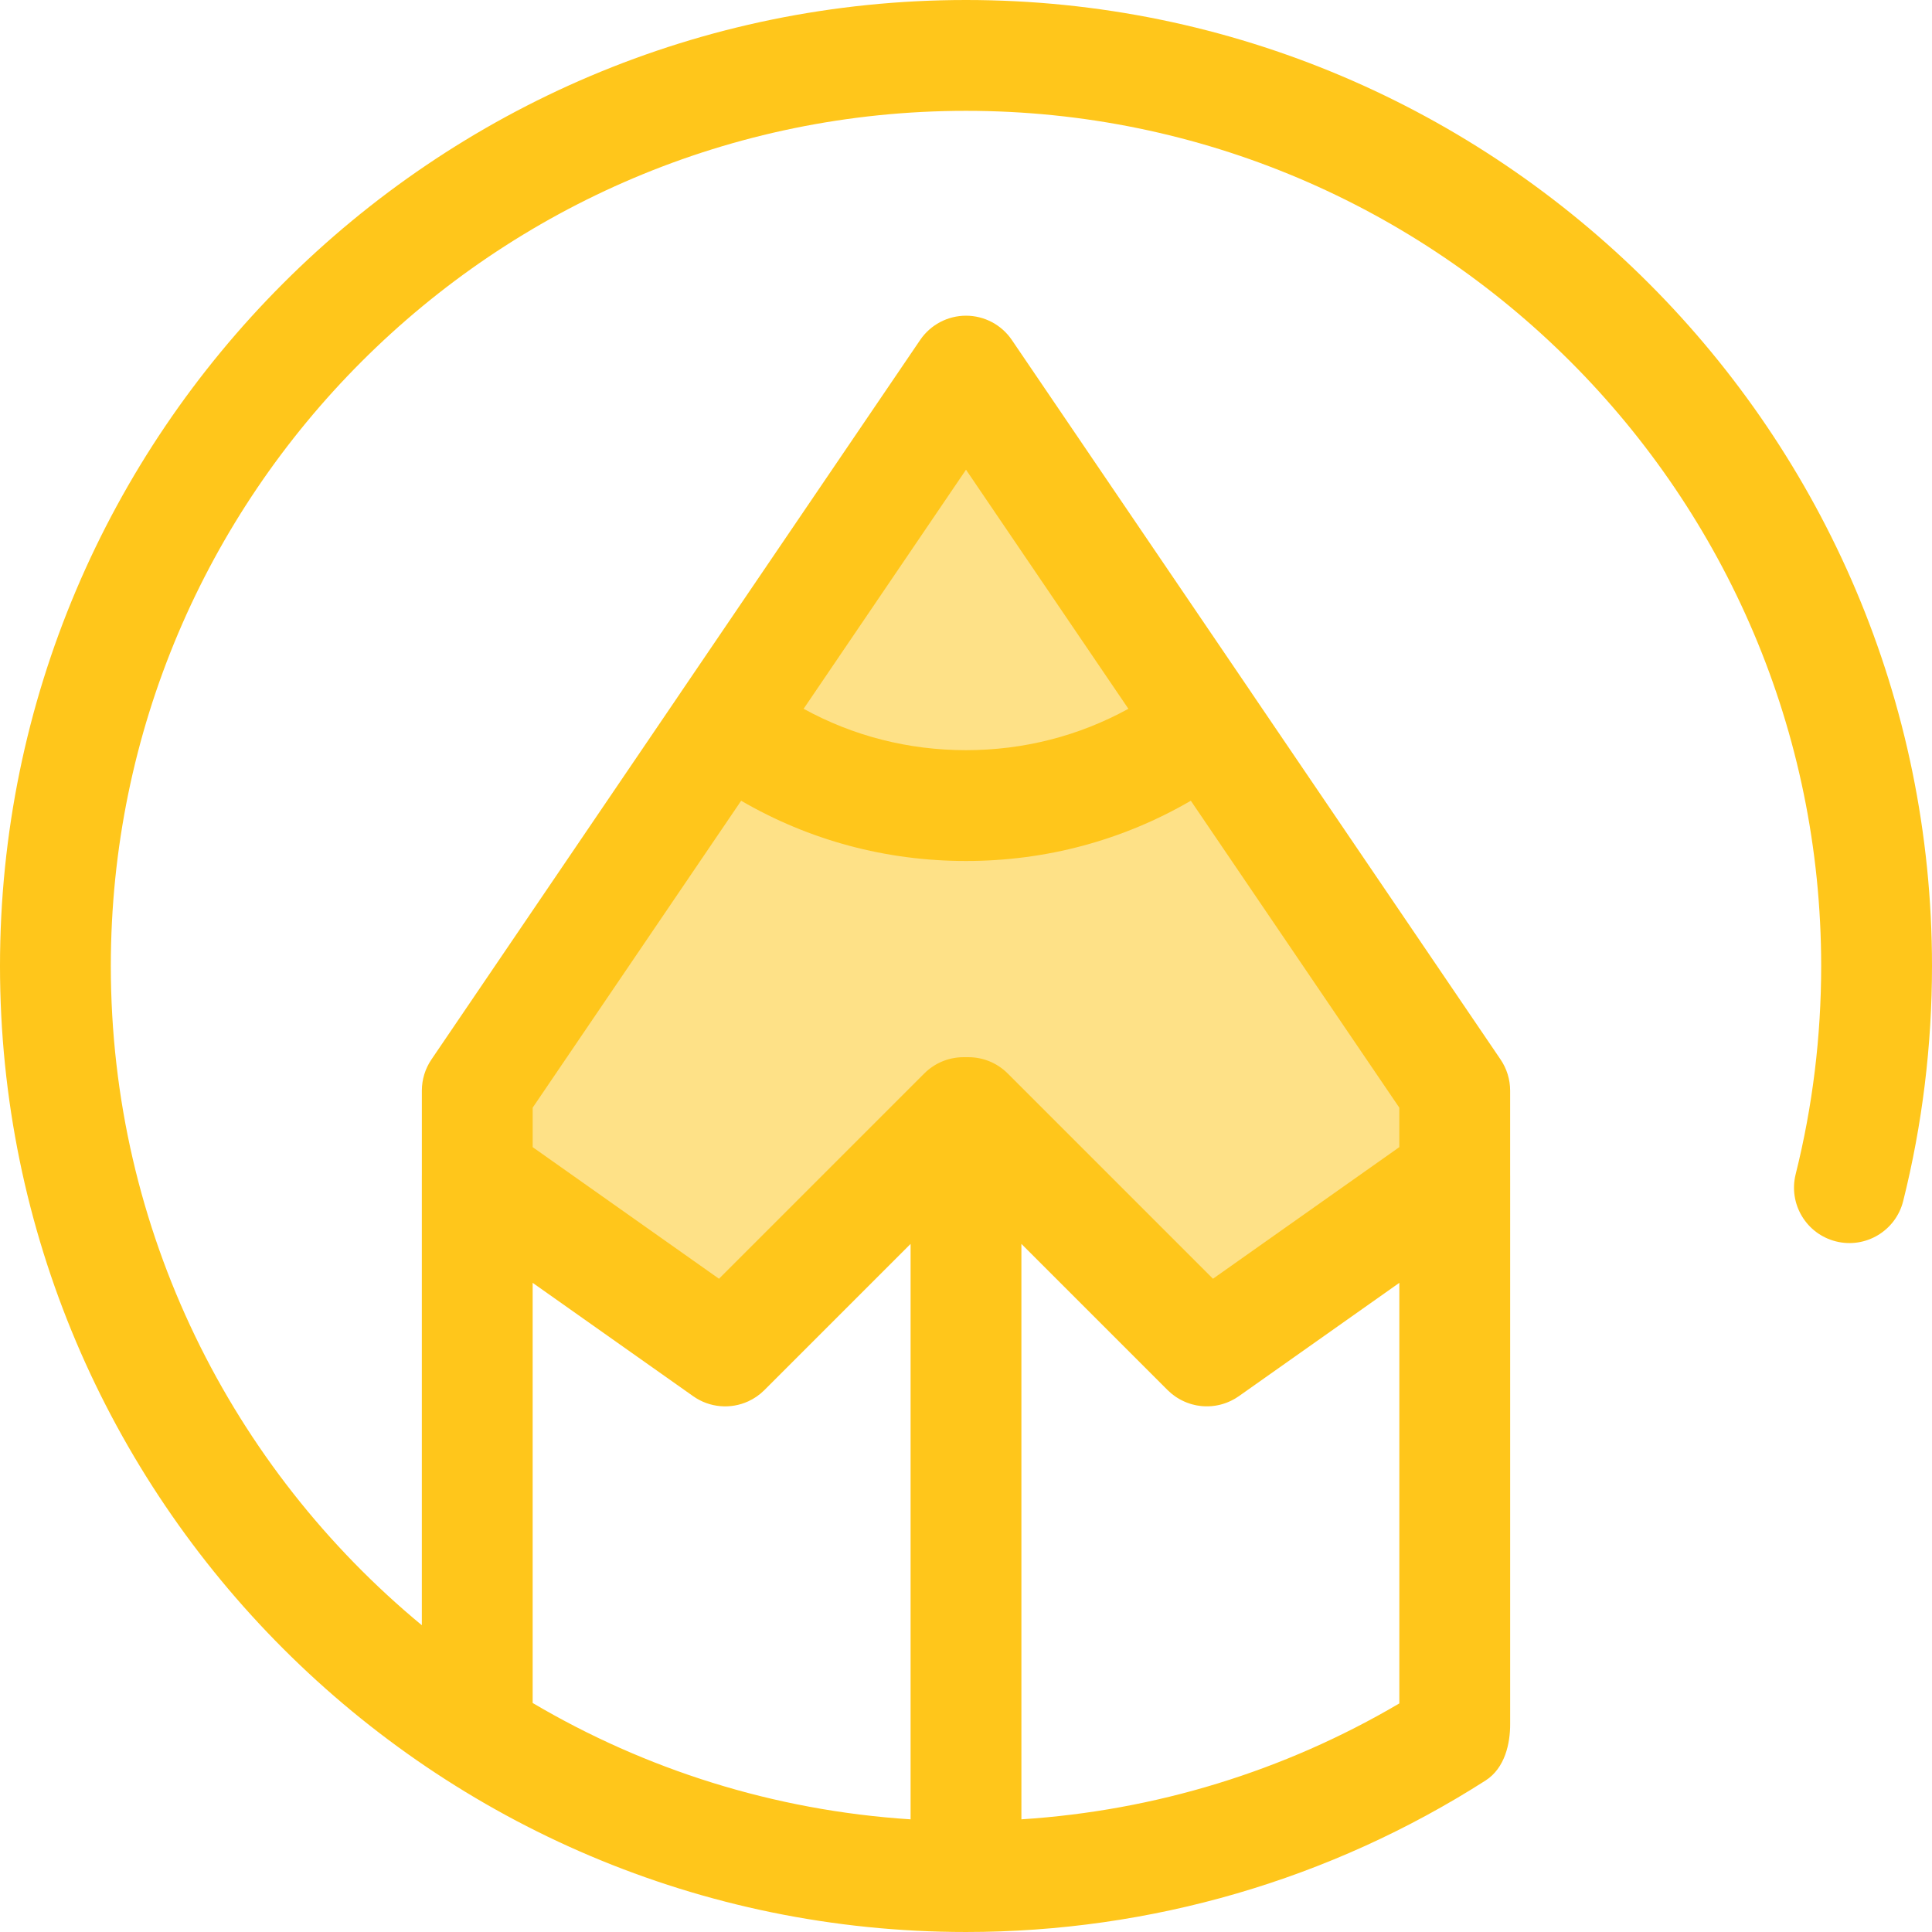
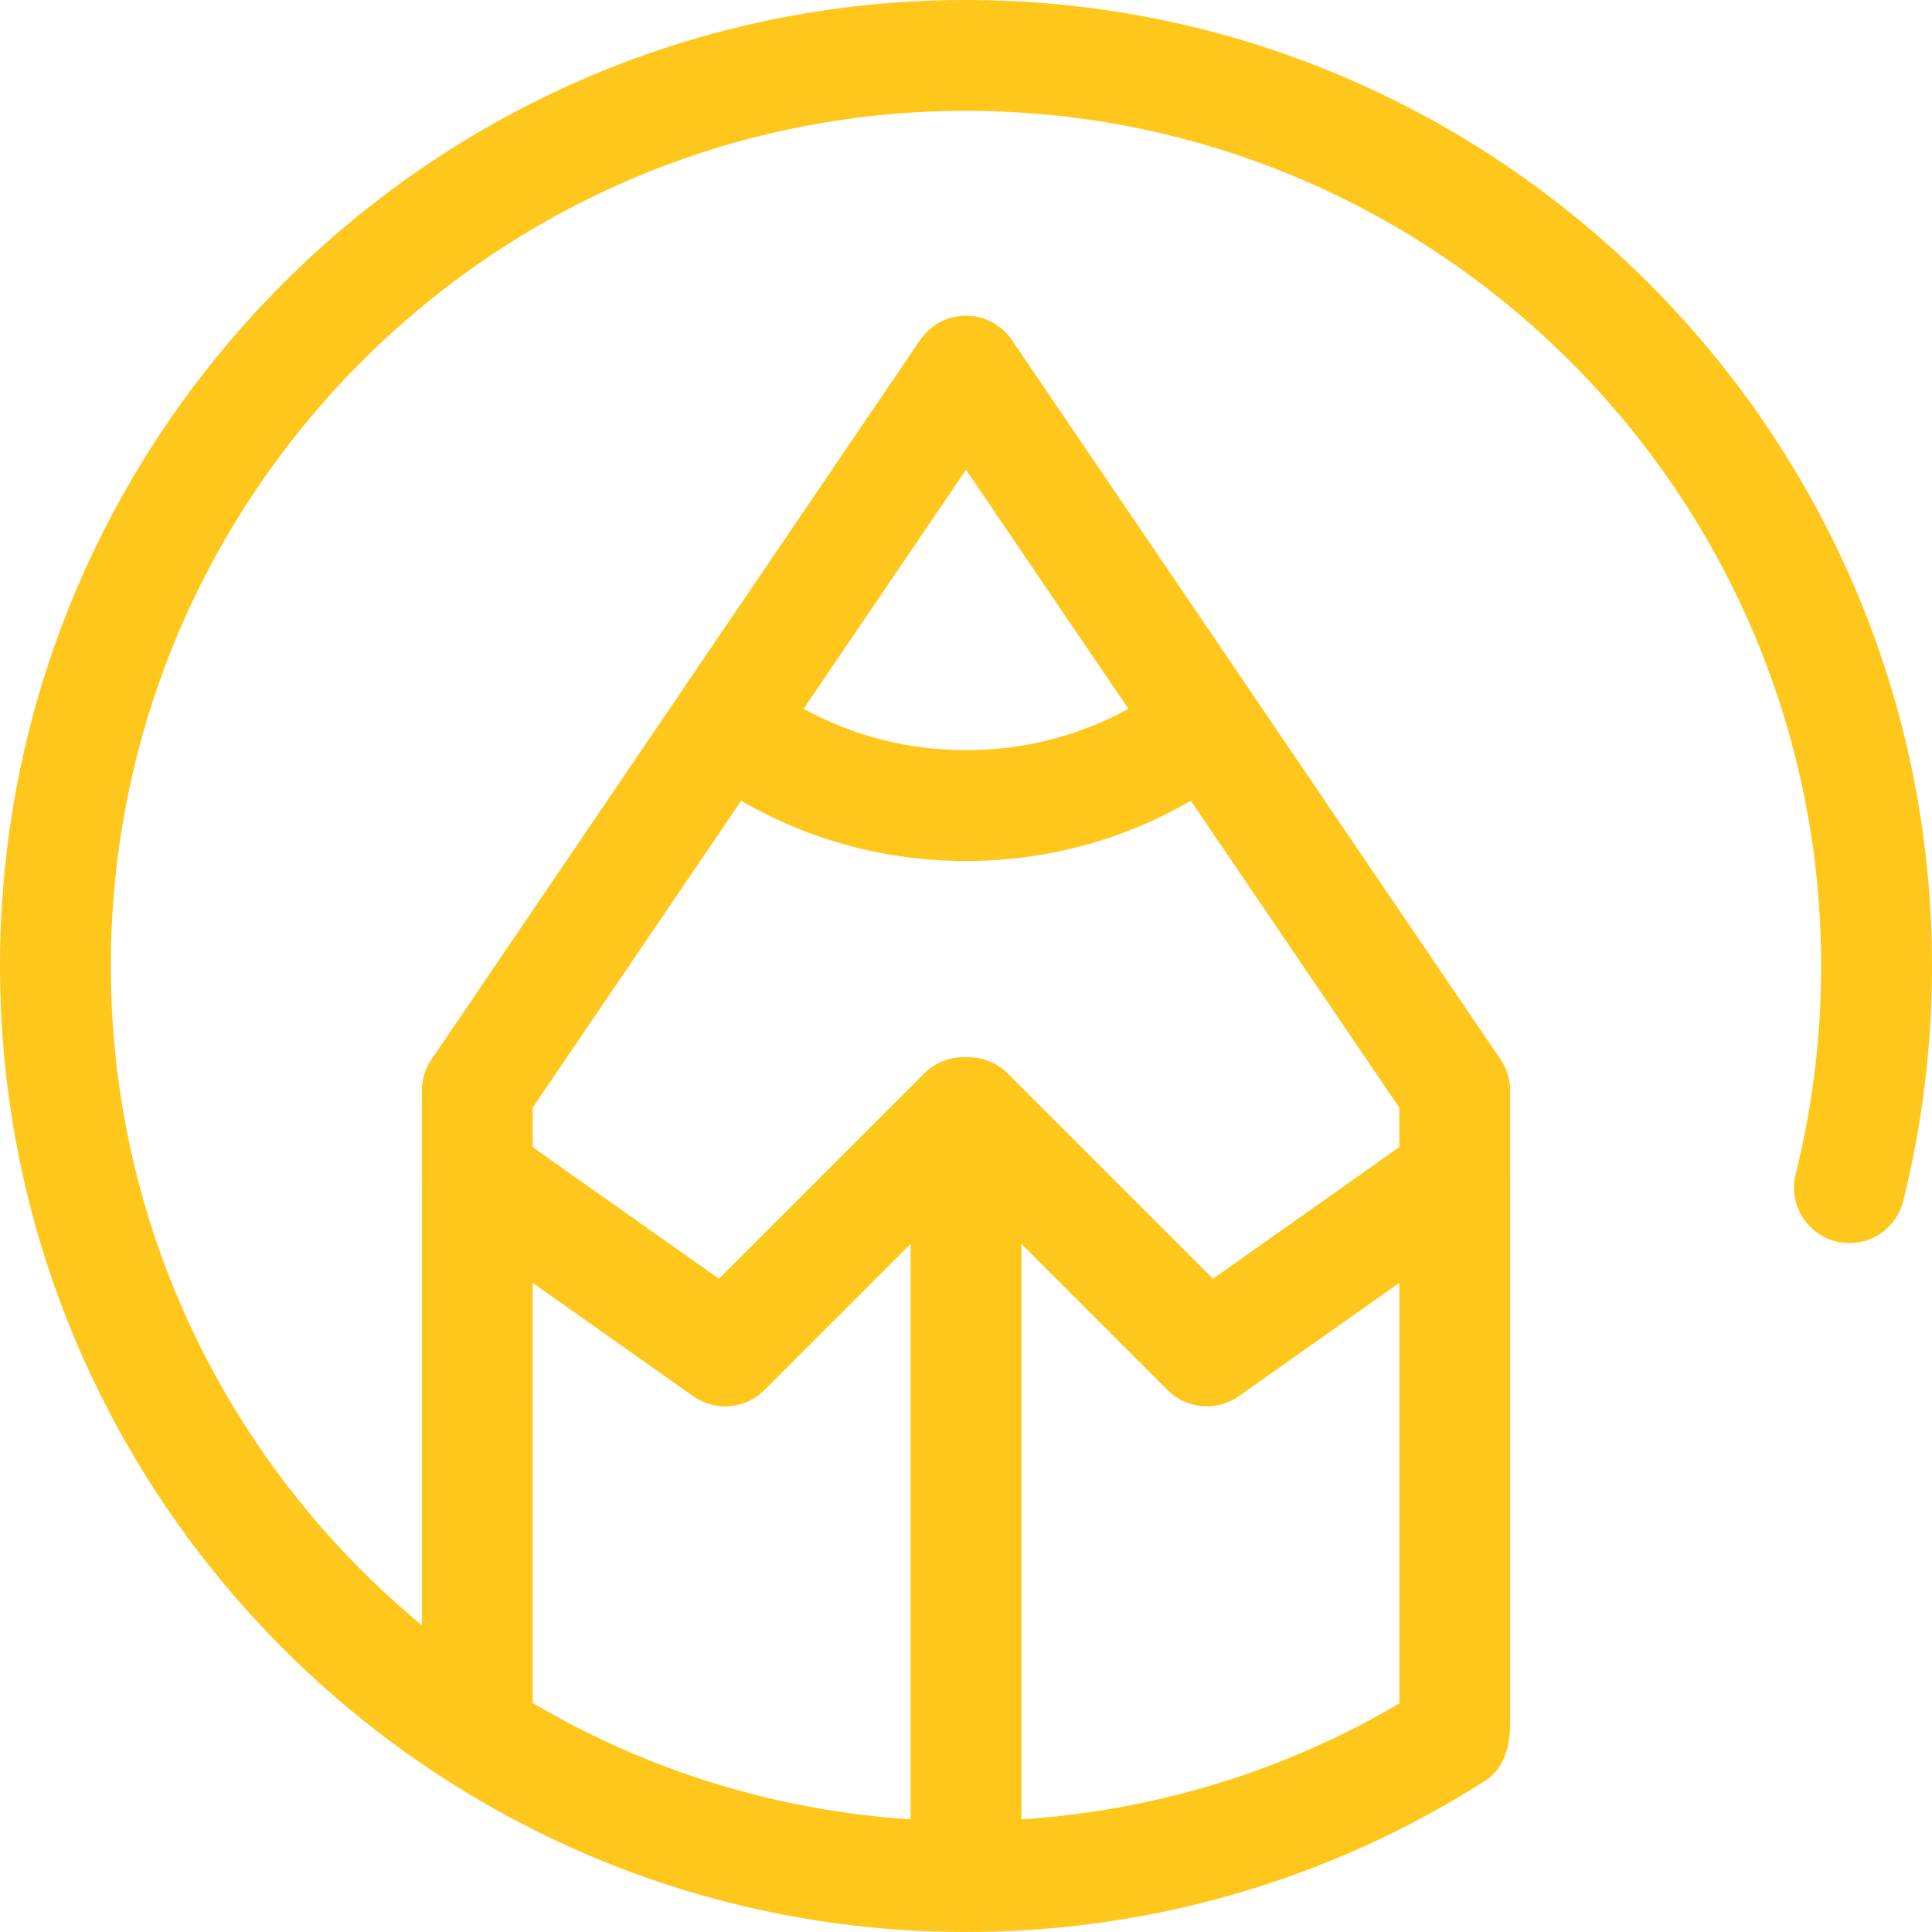
<svg xmlns="http://www.w3.org/2000/svg" version="1.1" id="Layer_1" x="0px" y="0px" viewBox="0 0 511.999 511.999" style="enable-background:new 0 0 511.999 511.999;" xml:space="preserve">
-   <polygon style="fill:#FEE187;" points="385.518,289.025 385.518,311.609 319.82,358.012 256.662,294.854 255.338,294.854   192.18,358.012 126.482,311.609 126.482,289.025 192.445,191.901 255.999,98.348 319.555,191.901 " />
  <path style="fill:#FFC61B;" d="M255.999,0C114.842,0,0,114.842,0,255.999s114.842,255.999,255.999,255.999  c48.979,0,96.587-13.88,137.676-40.137c5.181-3.31,6.554-9.874,6.532-15.024V311.614c0-0.028-0.006-0.054-0.006-0.082v-22.507  c0-2.941-0.884-5.817-2.537-8.25l-65.889-97.004c-0.026-0.04-0.047-0.081-0.073-0.12l-63.555-93.555  c-2.734-4.024-7.282-6.433-12.147-6.433s-9.413,2.41-12.147,6.433l-63.555,93.555c-0.023,0.035-0.041,0.072-0.065,0.106  l-65.9,97.018c-1.652,2.435-2.537,5.308-2.537,8.251v22.507c0,0.028-0.006,0.054-0.006,0.082v119.087  c-50.309-41.6-82.421-104.47-82.421-174.701c0-124.964,101.667-226.63,226.63-226.63s226.63,101.667,226.63,226.63  c0,18.676-2.275,37.24-6.761,55.176c-1.968,7.866,2.815,15.84,10.683,17.808c7.864,1.968,15.84-2.814,17.808-10.683  c5.069-20.263,7.639-41.225,7.639-62.302C512,114.842,397.158,0,255.999,0z M321.56,372.585c0.2-0.024,0.401-0.046,0.599-0.078  c0.204-0.032,0.405-0.075,0.608-0.116c0.184-0.038,0.369-0.076,0.551-0.12c0.209-0.051,0.417-0.109,0.624-0.169  c0.173-0.05,0.344-0.104,0.515-0.162c0.211-0.07,0.423-0.144,0.633-0.225c0.16-0.062,0.319-0.129,0.476-0.197  c0.216-0.093,0.432-0.184,0.645-0.288c0.138-0.068,0.273-0.142,0.41-0.213c0.228-0.119,0.455-0.236,0.678-0.367  c0.06-0.037,0.119-0.078,0.179-0.115c0.275-0.169,0.551-0.335,0.816-0.523l42.542-30.046v111.457  c-30.511,17.968-64.744,28.441-100.154,30.717V329.646l38.751,38.751c0.101,0.101,0.211,0.186,0.314,0.283  c0.236,0.223,0.471,0.445,0.718,0.649c0.157,0.131,0.323,0.247,0.485,0.369c0.21,0.16,0.419,0.32,0.634,0.467  c0.172,0.117,0.349,0.222,0.526,0.332c0.217,0.134,0.433,0.267,0.656,0.388c0.181,0.098,0.363,0.189,0.546,0.28  c0.229,0.113,0.458,0.222,0.692,0.322c0.184,0.079,0.367,0.154,0.552,0.225c0.244,0.094,0.49,0.179,0.739,0.26  c0.179,0.059,0.36,0.116,0.54,0.167c0.267,0.075,0.537,0.138,0.808,0.198c0.166,0.037,0.33,0.078,0.498,0.109  c0.314,0.059,0.63,0.1,0.947,0.138c0.126,0.015,0.253,0.037,0.38,0.048c0.579,0.053,1.16,0.066,1.742,0.05  c0.257-0.007,0.515-0.013,0.772-0.034C321.178,372.635,321.369,372.607,321.56,372.585z M299.034,187.835  c-13.109,7.209-27.758,10.968-43.033,10.968c-15.275,0-29.924-3.761-43.033-10.969l43.033-63.355L299.034,187.835z M141.166,293.54  l55.247-81.337c18.027,10.479,38.35,15.969,59.585,15.969s41.559-5.491,59.585-15.969l55.247,81.337v10.463l-49.378,34.876  l-54.41-54.41c-2.753-2.753-6.489-4.301-10.383-4.301h-1.323c-3.894,0-7.63,1.548-10.383,4.301l-54.41,54.41l-49.378-34.876V293.54  H141.166z M141.161,339.964l42.542,30.046c4.38,3.093,9.953,3.483,14.599,1.352c1.551-0.711,2.997-1.7,4.261-2.965l38.751-38.751  v152.497c-36.369-2.338-70.425-13.288-100.154-30.836L141.161,339.964L141.161,339.964z" />
  <g>
</g>
  <g>
</g>
  <g>
</g>
  <g>
</g>
  <g>
</g>
  <g>
</g>
  <g>
</g>
  <g>
</g>
  <g>
</g>
  <g>
</g>
  <g>
</g>
  <g>
</g>
  <g>
</g>
  <g>
</g>
  <g>
</g>
</svg>